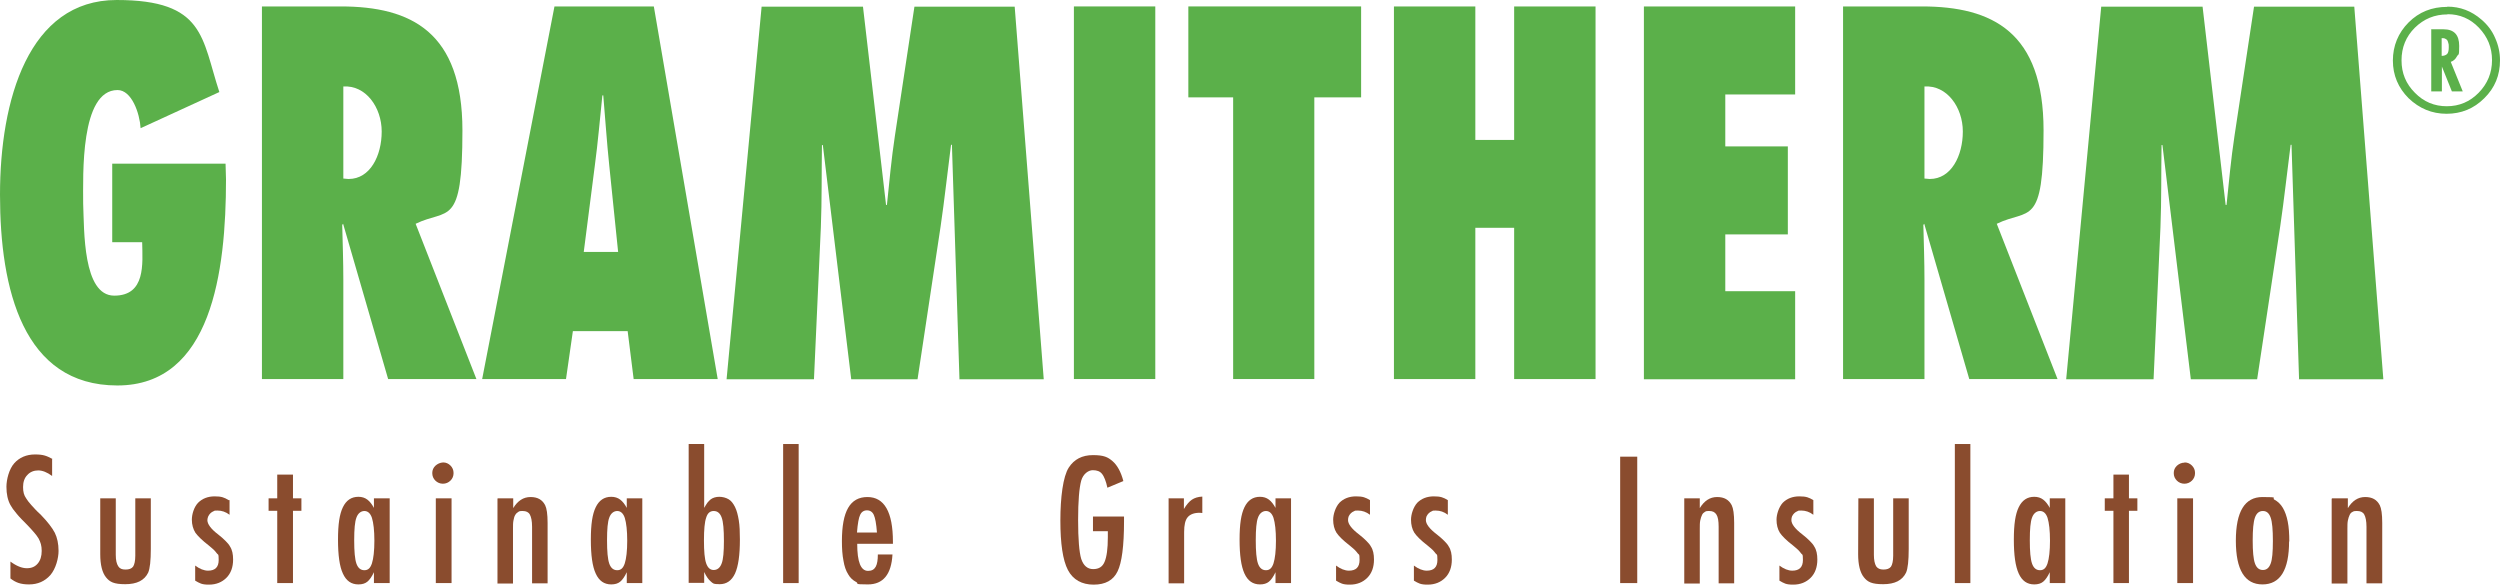
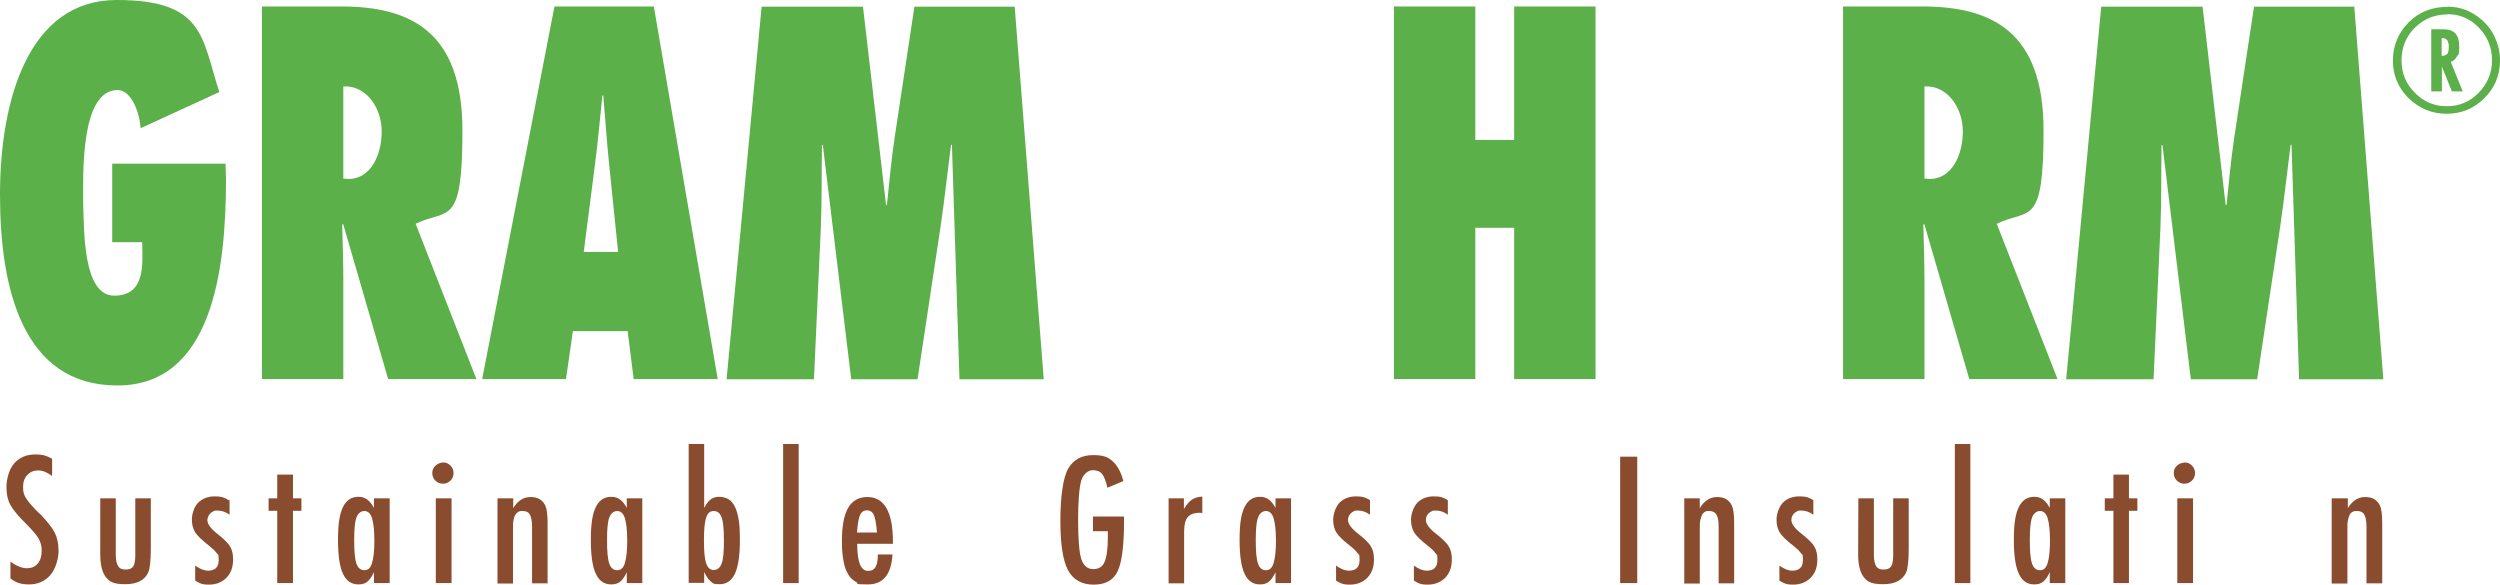
<svg xmlns="http://www.w3.org/2000/svg" version="1.1" id="Layer_1" x="0px" y="0px" viewBox="0 0 1127.2 263.6" enable-background="new 0 0 1127.2 263.6" xml:space="preserve">
  <g>
    <path fill="#5BB04A" d="M1100.9,25.2c1.2,0,2-0.4,2.5-0.9c0.5-0.6,0.7-1.6,0.7-2.9s0-1.4-0.2-2c-0.1-0.5-0.3-1-0.5-1.3   s-0.6-0.5-1-0.7s-0.9-0.2-1.5-0.2V25.2L1100.9,25.2z M1096.1,13.2h5.6c4.8,0,7.1,2.5,7.1,7.5s-0.3,3.4-1,4.7   c-0.7,1.3-1.6,2.1-2.8,2.5l5.4,13.3h-4.9L1101,30v11.2h-4.8V13.3l0,0L1096.1,13.2z M1103.5,6.5c-5.8,0-10.6,2-14.7,6   c-4,4-6,8.9-6,14.7s2,10.6,6,14.6c4,4.1,8.8,6.1,14.4,6.1s10.4-2,14.4-6.1s6-9,6-14.7s-2-10.5-5.9-14.6s-8.7-6.1-14.1-6.1    M1103.5,3c5.7,0,10.8,1.9,15.3,5.8c2.7,2.3,4.8,5,6.2,8.3c1.5,3.3,2.2,6.7,2.2,10.1c0,6.7-2.3,12.4-7.1,17.1c-4.7,4.7-10.4,7-17,7   s-12.3-2.4-17.1-7c-4.7-4.7-7.1-10.4-7.1-17s2.4-12.5,7.1-17.2s10.5-7,17.4-7" />
    <path fill="#5BB04A" d="M101.7,73.8l0.2,7.1c0,41.5-6.5,92.9-49,92.9S0,130.4,0,87.8S12.8,0,52.6,0s38.3,17.2,46.3,41.5L63.4,57.8   c-0.4-6.7-4-17.2-10.4-17.2c-16.9,0-15.5,38.5-15.5,51.2c0.5,12-0.2,41.5,14,41.5s12.8-14.3,12.6-24.1H50.6V73.8   C50.6,73.8,101.7,73.8,101.7,73.8z" />
    <path fill="#5BB04A" d="M157.2,80.7c9.7,0,14.9-10.5,14.9-21.4s-7.2-21-17.3-20.3v41.5l2.3,0.2l0,0H157.2z M175,170.9l-20.3-70   l-0.4,0.5c0.2,8.2,0.5,16.5,0.5,24.7v44.8h-36.7V2.9h35.5c31.9,0,54.9,11.6,54.9,55.9s-6.5,35-21.1,42.1l27.4,70H175L175,170.9   L175,170.9z" />
    <path fill="#5BB04A" d="M278.7,113.6l-4-39c-1.1-10.5-1.8-21.2-2.7-31.6h-0.4c-1.1,10.5-2,21.2-3.4,31.6l-5,39H278.7z M285.7,170.9   l-2.7-21.6h-24.7l-3.1,21.6h-37.8L250,2.9h44.8l28.8,168h-38H285.7z" />
    <path fill="#5BB04A" d="M432.6,170.9l-3.4-105.6h-0.4c-1.6,12.3-2.9,24.5-4.7,36.8L413.7,171h-29.9L371,65.4h-0.4   c-0.2,12.5,0,24.7-0.5,37.2L367,171h-39.4L343.4,3h45.7l10.4,89.4h0.4c1.1-10.5,2-20.7,3.6-31.2L412.3,3h45.2l13.1,168h-38.2   L432.6,170.9z" />
-     <path fill="#5BB04A" d="M484.2,2.9h36.7v168h-36.7V2.9L484.2,2.9z" />
-     <path fill="#5BB04A" d="M556,170.9v-127h-20.2v-41h77.9v41h-21.1v127H556L556,170.9L556,170.9z" />
    <path fill="#5BB04A" d="M682.7,170.9v-68.2h-17.5v68.2h-36.7V2.9h36.7v60.2h17.5V2.9h36.7v168H682.7z" />
-     <path fill="#5BB04A" d="M741.2,2.9h68.2v39.7h-31.5V66h28.2v39.7h-28.2v25.6h31.5V171h-68.2V2.9L741.2,2.9z" />
    <path fill="#5BB04A" d="M870.1,80.7c9.7,0,14.9-10.5,14.9-21.4s-7.2-21-17.3-20.3v41.5L870.1,80.7L870.1,80.7L870.1,80.7z    M887.9,170.9l-20.3-70l-0.4,0.5c0.2,8.2,0.5,16.5,0.5,24.7v44.8H831V2.9h35.5c31.9,0,54.9,11.6,54.9,55.9s-6.5,35-21.1,42.1   l27.4,70H887.9L887.9,170.9L887.9,170.9z" />
    <path fill="#5BB04A" d="M1036.6,170.9l-3.4-105.6h-0.4c-1.6,12.3-2.9,24.5-4.7,36.8l-10.4,68.9h-29.9L975,65.4h-0.4   c-0.2,12.5,0,24.7-0.5,37.2L971,171h-39.4L947.4,3h45.7l10.4,89.4h0.4c1.1-10.5,2-20.7,3.6-31.2l8.8-58.2h45.2l13.1,168h-38.2   L1036.6,170.9z" />
    <path fill="#8A4C2E" d="M23.5,207.1v7.5c-2.3-1.7-4.4-2.5-6.3-2.5s-3.7,0.7-4.9,2.1c-1.3,1.3-1.9,3.2-1.9,5.4s0.4,3.7,1.4,5.1   c0.5,0.8,1.2,1.8,2.3,3c1.1,1.2,2.4,2.7,4.2,4.3c3.1,3.2,5.2,5.9,6.4,8.2c1.1,2.2,1.7,5,1.7,8.2s-1.2,8-3.7,10.9   c-2.5,2.8-5.7,4.2-9.6,4.2s-6.1-0.9-8.4-2.7v-7.6c2.7,2,5.2,3,7.4,3s3.7-0.7,4.9-2.1s1.8-3.3,1.8-5.7s-0.5-3.9-1.4-5.6   c-0.5-0.8-1.1-1.7-2-2.7s-1.9-2.2-3.1-3.4c-1.9-1.9-3.6-3.6-4.8-5.1c-1.3-1.5-2.2-2.8-2.8-3.9c-1.2-2.2-1.8-4.9-1.8-8.2   s1.2-8,3.5-10.6s5.5-4,9.4-4s5.3,0.7,7.8,2" />
    <path fill="#8A4C2E" d="M45.1,224.7h7.1v25.5c0,2.4,0.4,4,1.1,5.1s1.7,1.5,3.3,1.5s2.7-0.4,3.4-1.3c0.6-0.9,1-2.6,1-4.9v-25.9h7   v22.8c0,5.3-0.4,8.9-1.2,10.7c-1.7,3.5-5.1,5.2-10.3,5.2s-7-1-8.7-3.1s-2.6-5.6-2.6-10.4v-25.2l0,0L45.1,224.7z" />
    <path fill="#8A4C2E" d="M103.5,225.5v6.6c-1.7-1.3-3.5-1.9-5.4-1.9s-1.2,0.1-1.8,0.3c-0.5,0.2-1,0.5-1.4,0.9s-0.7,0.8-1,1.4   c-0.2,0.5-0.4,1.1-0.4,1.7c0,1.8,1.6,4,4.9,6.5c1.3,1,2.4,2,3.3,2.9s1.6,1.7,2,2.5c1,1.5,1.4,3.5,1.4,5.9c0,3.4-1,6.2-3,8.2   s-4.6,3.1-7.9,3.1s-4.1-0.6-6.2-1.8V255c2,1.5,4,2.3,5.8,2.3c3.2,0,4.8-1.6,4.8-4.8s-0.3-2.2-0.9-3.1c-0.3-0.4-0.7-0.9-1.3-1.5   c-0.6-0.5-1.3-1.2-2.2-1.9c-3-2.3-5-4.3-6.1-5.8c-1-1.6-1.6-3.6-1.6-5.9s0.9-5.6,2.8-7.6c1.9-1.9,4.4-2.9,7.5-2.9s4.3,0.5,6.3,1.7" />
    <path fill="#8A4C2E" d="M125,214h7.1v10.7h3.8v5.6h-3.8v32.6H125v-32.6h-3.9v-5.6h3.9V214L125,214z" />
    <path fill="#8A4C2E" d="M159.7,243.6c0,5,0.3,8.5,1,10.5s1.9,3,3.6,3s2.7-1,3.4-3.1c0.7-2.2,1.1-5.6,1.1-10.2s-0.4-8-1.1-10.3   c-0.7-2.1-1.9-3.1-3.4-3.1s-2.9,1-3.6,3C160,235.2,159.7,238.6,159.7,243.6 M175.7,224.7v38.2h-7.1V258c-1,2.1-2,3.5-3,4.3   s-2.3,1.2-4,1.2c-3.2,0-5.5-1.6-7-4.9c-1.5-3.2-2.2-8.3-2.2-15.3s0.7-11.5,2.2-14.6s3.8-4.7,7-4.7s5.2,1.7,7,5v-4.3H175.7z" />
    <path fill="#8A4C2E" d="M196.5,224.7h7.1v38.2h-7.1V224.7z M199.8,208.5c1.3,0,2.4,0.5,3.3,1.4c0.9,0.9,1.4,2,1.4,3.4   s-0.5,2.5-1.4,3.4s-2.1,1.4-3.4,1.4s-2.5-0.5-3.4-1.4s-1.4-2-1.4-3.4s0.5-2.4,1.4-3.3C197.3,209.1,198.4,208.6,199.8,208.5" />
    <path fill="#8A4C2E" d="M224.4,224.7h7v4.4c2-3.3,4.6-5,7.8-5s5.3,1.2,6.6,3.7c0.7,1.4,1.1,4,1.1,8V263h-7v-25.5   c0-2.6-0.4-4.4-1-5.5s-1.7-1.6-3.2-1.6s-1.5,0.1-2,0.4s-1,0.7-1.4,1.4c-0.4,0.6-0.6,1.5-0.8,2.5s-0.2,2.2-0.2,3.7v24.7h-7v-38.2   l0,0L224.4,224.7z" />
    <path fill="#8A4C2E" d="M273.7,243.6c0,5,0.3,8.5,1,10.5s1.9,3,3.6,3s2.7-1,3.4-3.1c0.7-2.2,1.1-5.6,1.1-10.2s-0.4-8-1.1-10.3   c-0.7-2.1-1.9-3.1-3.4-3.1s-2.9,1-3.6,3C274,235.2,273.7,238.6,273.7,243.6 M289.6,224.7v38.2h-7V258c-1,2.1-2,3.5-3,4.3   s-2.3,1.2-4,1.2c-3.2,0-5.5-1.6-7-4.9c-1.5-3.2-2.2-8.3-2.2-15.3s0.7-11.5,2.2-14.6s3.8-4.7,7-4.7s5.2,1.7,7,5v-4.3h7.1H289.6z" />
    <path fill="#8A4C2E" d="M326.4,244c0-5.2-0.3-8.7-1-10.6c-0.7-2-1.9-3-3.6-3s-2.8,1-3.4,3c-0.7,2-1,5.4-1,10.3s0.3,8.3,1,10.3   s1.8,3,3.4,3s2.9-1,3.6-3c0.7-1.8,1-5.2,1-10.2 M310.5,200.2h7V229c0.5-0.9,1-1.7,1.5-2.4c0.5-0.6,1-1.1,1.5-1.5   c1-0.7,2.3-1.1,3.8-1.1s3,0.4,4.2,1.1s2.1,1.9,2.9,3.5s1.3,3.6,1.7,6c0.4,2.4,0.5,5.3,0.5,8.7c0,6.9-0.7,12-2.2,15.3   c-1.5,3.2-3.8,4.8-6.9,4.8s-3-0.4-4-1.2c-1-0.8-2-2.2-3-4.3v4.9h-7v-62.7l0,0V200.2z" />
    <path fill="#8A4C2E" d="M353.1,200.2h7v62.7h-7V200.2z" />
    <path fill="#8A4C2E" d="M395.4,240.1c-0.3-4-0.8-6.6-1.4-7.9c-0.6-1.4-1.7-2.1-3.1-2.1s-2.5,0.7-3.1,2.1c-0.6,1.2-1.1,3.9-1.4,7.9   h8.9H395.4z M395.8,250h6.6c-0.5,9-4.2,13.5-11.1,13.5s-3.8-0.4-5.3-1.1c-1.5-0.8-2.7-1.9-3.6-3.5c-1-1.6-1.7-3.6-2.1-6.1   c-0.5-2.5-0.7-5.4-0.7-8.8c0-6.7,0.9-11.7,2.8-15s4.8-4.9,8.7-4.9c7.6,0,11.5,6.7,11.5,20.2v0.9h-16.1c0,8.2,1.6,12.2,4.9,12.2   S395.8,254.9,395.8,250" />
    <path fill="#8A4C2E" d="M492.8,232.9h14v2.2c0,11.1-1,18.6-2.9,22.5c-1.9,4-5.5,6-10.8,6s-9.3-2.2-11.6-6.6   c-2.3-4.4-3.4-11.9-3.4-22.3s1.2-19.9,3.8-23.9c2.4-3.7,6-5.6,10.9-5.6s6.7,0.9,8.8,2.7c2.1,1.8,3.8,4.8,4.9,9l-7.2,3   c-0.3-1.5-0.7-2.8-1.1-3.8s-0.8-1.8-1.3-2.4c-0.9-1.2-2.3-1.7-4.2-1.7s-4.3,1.6-5.2,4.7c-0.9,3.3-1.4,9.2-1.4,17.8   c0,8.6,0.5,14.5,1.4,17.5c1,3,2.8,4.6,5.4,4.6s4.2-1.1,5.1-3.2c1-2.3,1.5-6,1.5-11.2v-2.7h-6.7L492.8,232.9L492.8,232.9   L492.8,232.9z" />
    <path fill="#8A4C2E" d="M526.8,224.7h7v4.8c1.2-2,2.4-3.4,3.6-4.2s2.7-1.3,4.7-1.4v7.4c-0.5,0-0.9-0.1-1.2-0.1   c-2.5,0-4.3,0.7-5.4,2c-1.1,1.3-1.6,3.5-1.6,6.7V263h-7v-38.2l0,0L526.8,224.7z" />
    <path fill="#8A4C2E" d="M566.2,243.6c0,5,0.3,8.5,1,10.5s1.9,3,3.6,3s2.7-1,3.4-3.1c0.7-2.2,1.1-5.6,1.1-10.2s-0.4-8-1.1-10.3   c-0.7-2.1-1.9-3.1-3.4-3.1s-2.9,1-3.6,3C566.5,235.2,566.2,238.6,566.2,243.6 M582.1,224.7v38.2h-7V258c-1,2.1-2,3.5-3,4.3   s-2.3,1.2-4,1.2c-3.2,0-5.5-1.6-7-4.9s-2.2-8.3-2.2-15.3s0.7-11.5,2.2-14.6s3.8-4.7,7-4.7s5.2,1.7,7,5v-4.3H582.1L582.1,224.7z" />
    <path fill="#8A4C2E" d="M617.7,225.5v6.6c-1.7-1.3-3.5-1.9-5.4-1.9s-1.2,0.1-1.8,0.3c-0.5,0.2-1,0.5-1.4,0.9s-0.7,0.8-1,1.4   c-0.2,0.5-0.3,1.1-0.3,1.7c0,1.8,1.7,4,5,6.5c1.3,1,2.4,2,3.3,2.9s1.6,1.7,2,2.5c1,1.5,1.4,3.5,1.4,5.9c0,3.4-1,6.2-3,8.2   s-4.6,3.1-7.9,3.1s-4.1-0.6-6.2-1.8V255c2,1.5,4,2.3,5.8,2.3c3.2,0,4.8-1.6,4.8-4.8s-0.3-2.2-0.9-3.1c-0.3-0.4-0.7-0.9-1.3-1.5   c-0.6-0.5-1.3-1.2-2.2-1.9c-3-2.3-5-4.3-6-5.8c-1-1.6-1.5-3.6-1.5-5.9s1-5.6,2.8-7.6c1.9-1.9,4.4-2.9,7.5-2.9   S615.7,224.3,617.7,225.5" />
    <path fill="#8A4C2E" d="M652.8,225.5v6.6c-1.7-1.3-3.5-1.9-5.4-1.9s-1.2,0.1-1.8,0.3c-0.5,0.2-1,0.5-1.4,0.9s-0.7,0.8-1,1.4   c-0.2,0.5-0.3,1.1-0.3,1.7c0,1.8,1.7,4,5,6.5c1.3,1,2.4,2,3.3,2.9s1.6,1.7,2,2.5c1,1.5,1.4,3.5,1.4,5.9c0,3.4-1,6.2-3,8.2   s-4.6,3.1-7.9,3.1s-4.1-0.6-6.2-1.8V255c2,1.5,4,2.3,5.8,2.3c3.2,0,4.8-1.6,4.8-4.8s-0.3-2.2-0.9-3.1c-0.3-0.4-0.7-0.9-1.3-1.5   c-0.6-0.5-1.3-1.2-2.2-1.9c-3-2.3-5-4.3-6-5.8c-1-1.6-1.5-3.6-1.5-5.9s1-5.6,2.8-7.6c1.9-1.9,4.4-2.9,7.5-2.9   S650.8,224.3,652.8,225.5" />
    <path fill="#8A4C2E" d="M730.5,205.9h7.7v57h-7.7V205.9z" />
    <path fill="#8A4C2E" d="M759.4,224.7h7v4.4c2-3.3,4.6-5,7.8-5s5.3,1.2,6.6,3.7c0.7,1.4,1.1,4,1.1,8V263h-7v-25.5   c0-2.6-0.3-4.4-1-5.5s-1.7-1.6-3.2-1.6s-1.5,0.1-2,0.4s-1,0.7-1.3,1.4c-0.3,0.6-0.6,1.5-0.8,2.5s-0.2,2.2-0.2,3.7v24.7h-7v-38.2   l0,0L759.4,224.7z" />
    <path fill="#8A4C2E" d="M817.6,225.5v6.6c-1.7-1.3-3.5-1.9-5.4-1.9s-1.2,0.1-1.8,0.3c-0.5,0.2-1,0.5-1.4,0.9s-0.7,0.8-1,1.4   c-0.2,0.5-0.3,1.1-0.3,1.7c0,1.8,1.7,4,5,6.5c1.3,1,2.4,2,3.3,2.9s1.6,1.7,2,2.5c1,1.5,1.4,3.5,1.4,5.9c0,3.4-1,6.2-3,8.2   s-4.6,3.1-7.9,3.1s-4.1-0.6-6.2-1.8V255c2,1.5,4,2.3,5.8,2.3c3.2,0,4.8-1.6,4.8-4.8s-0.3-2.2-0.9-3.1c-0.3-0.4-0.7-0.9-1.3-1.5   c-0.6-0.5-1.3-1.2-2.2-1.9c-3-2.3-5-4.3-6-5.8c-1-1.6-1.5-3.6-1.5-5.9s1-5.6,2.8-7.6c1.9-1.9,4.4-2.9,7.5-2.9   S815.6,224.3,817.6,225.5" />
    <path fill="#8A4C2E" d="M837.9,224.7h7v25.5c0,2.4,0.4,4,1,5.1c0.7,1,1.7,1.5,3.3,1.5s2.7-0.4,3.4-1.3c0.6-0.9,1-2.6,1-4.9v-25.9h7   v22.8c0,5.3-0.4,8.9-1.2,10.7c-1.7,3.5-5.1,5.2-10.3,5.2s-7-1-8.7-3.1s-2.6-5.6-2.6-10.4L837.9,224.7L837.9,224.7L837.9,224.7z" />
    <path fill="#8A4C2E" d="M881.4,200.2h7v62.7h-7V200.2z" />
    <path fill="#8A4C2E" d="M915.2,243.6c0,5,0.3,8.5,1,10.5s1.9,3,3.6,3s2.7-1,3.4-3.1c0.7-2.2,1.1-5.6,1.1-10.2s-0.4-8-1.1-10.3   c-0.7-2.1-1.9-3.1-3.4-3.1s-2.9,1-3.6,3C915.5,235.2,915.2,238.6,915.2,243.6 M931.2,224.7v38.2h-7V258c-1,2.1-2,3.5-3,4.3   s-2.3,1.2-4,1.2c-3.2,0-5.5-1.6-7-4.9s-2.2-8.3-2.2-15.3s0.7-11.5,2.2-14.6s3.8-4.7,7-4.7s5.2,1.7,7,5v-4.3H931.2L931.2,224.7z" />
    <path fill="#8A4C2E" d="M952.9,214h7v10.7h3.8v5.6h-3.8v32.6h-7v-32.6H949v-5.6h3.9V214L952.9,214z" />
    <path fill="#8A4C2E" d="M981.7,224.7h7.1v38.2h-7.1V224.7z M985,208.5c1.3,0,2.4,0.5,3.3,1.4c0.9,0.9,1.4,2,1.4,3.4   s-0.5,2.5-1.4,3.4s-2.1,1.4-3.4,1.4s-2.5-0.5-3.4-1.4s-1.4-2-1.4-3.4s0.5-2.4,1.4-3.3c1-0.9,2.2-1.4,3.4-1.4" />
-     <path fill="#8A4C2E" d="M1024.8,243.9c0-5-0.3-8.5-1-10.5s-1.8-3-3.5-3s-2.9,1-3.6,3c-0.7,2-1,5.4-1,10.3s0.3,8.3,1,10.3   s1.9,3,3.6,3s2.8-1,3.5-2.9C1024.5,252.3,1024.8,248.9,1024.8,243.9 M1032.1,244.1c0,12.9-4,19.4-12,19.4s-12-6.6-12-19.7   s4-19.7,12-19.7s3.9,0.4,5.4,1.2s2.8,2,3.8,3.7s1.7,3.7,2.2,6.2s0.7,5.5,0.7,9" />
    <path fill="#8A4C2E" d="M1051.5,224.7h7.1v4.4c2-3.3,4.6-5,7.8-5s5.3,1.2,6.6,3.7c0.7,1.4,1.1,4,1.1,8V263h-7.1v-25.5   c0-2.6-0.4-4.4-1-5.5s-1.7-1.6-3.2-1.6s-1.5,0.1-2.1,0.4s-1,0.7-1.3,1.4c-0.3,0.6-0.6,1.5-0.8,2.5c-0.2,1-0.2,2.2-0.2,3.7v24.7   h-7.1v-38.2l0,0L1051.5,224.7z" />
  </g>
</svg>